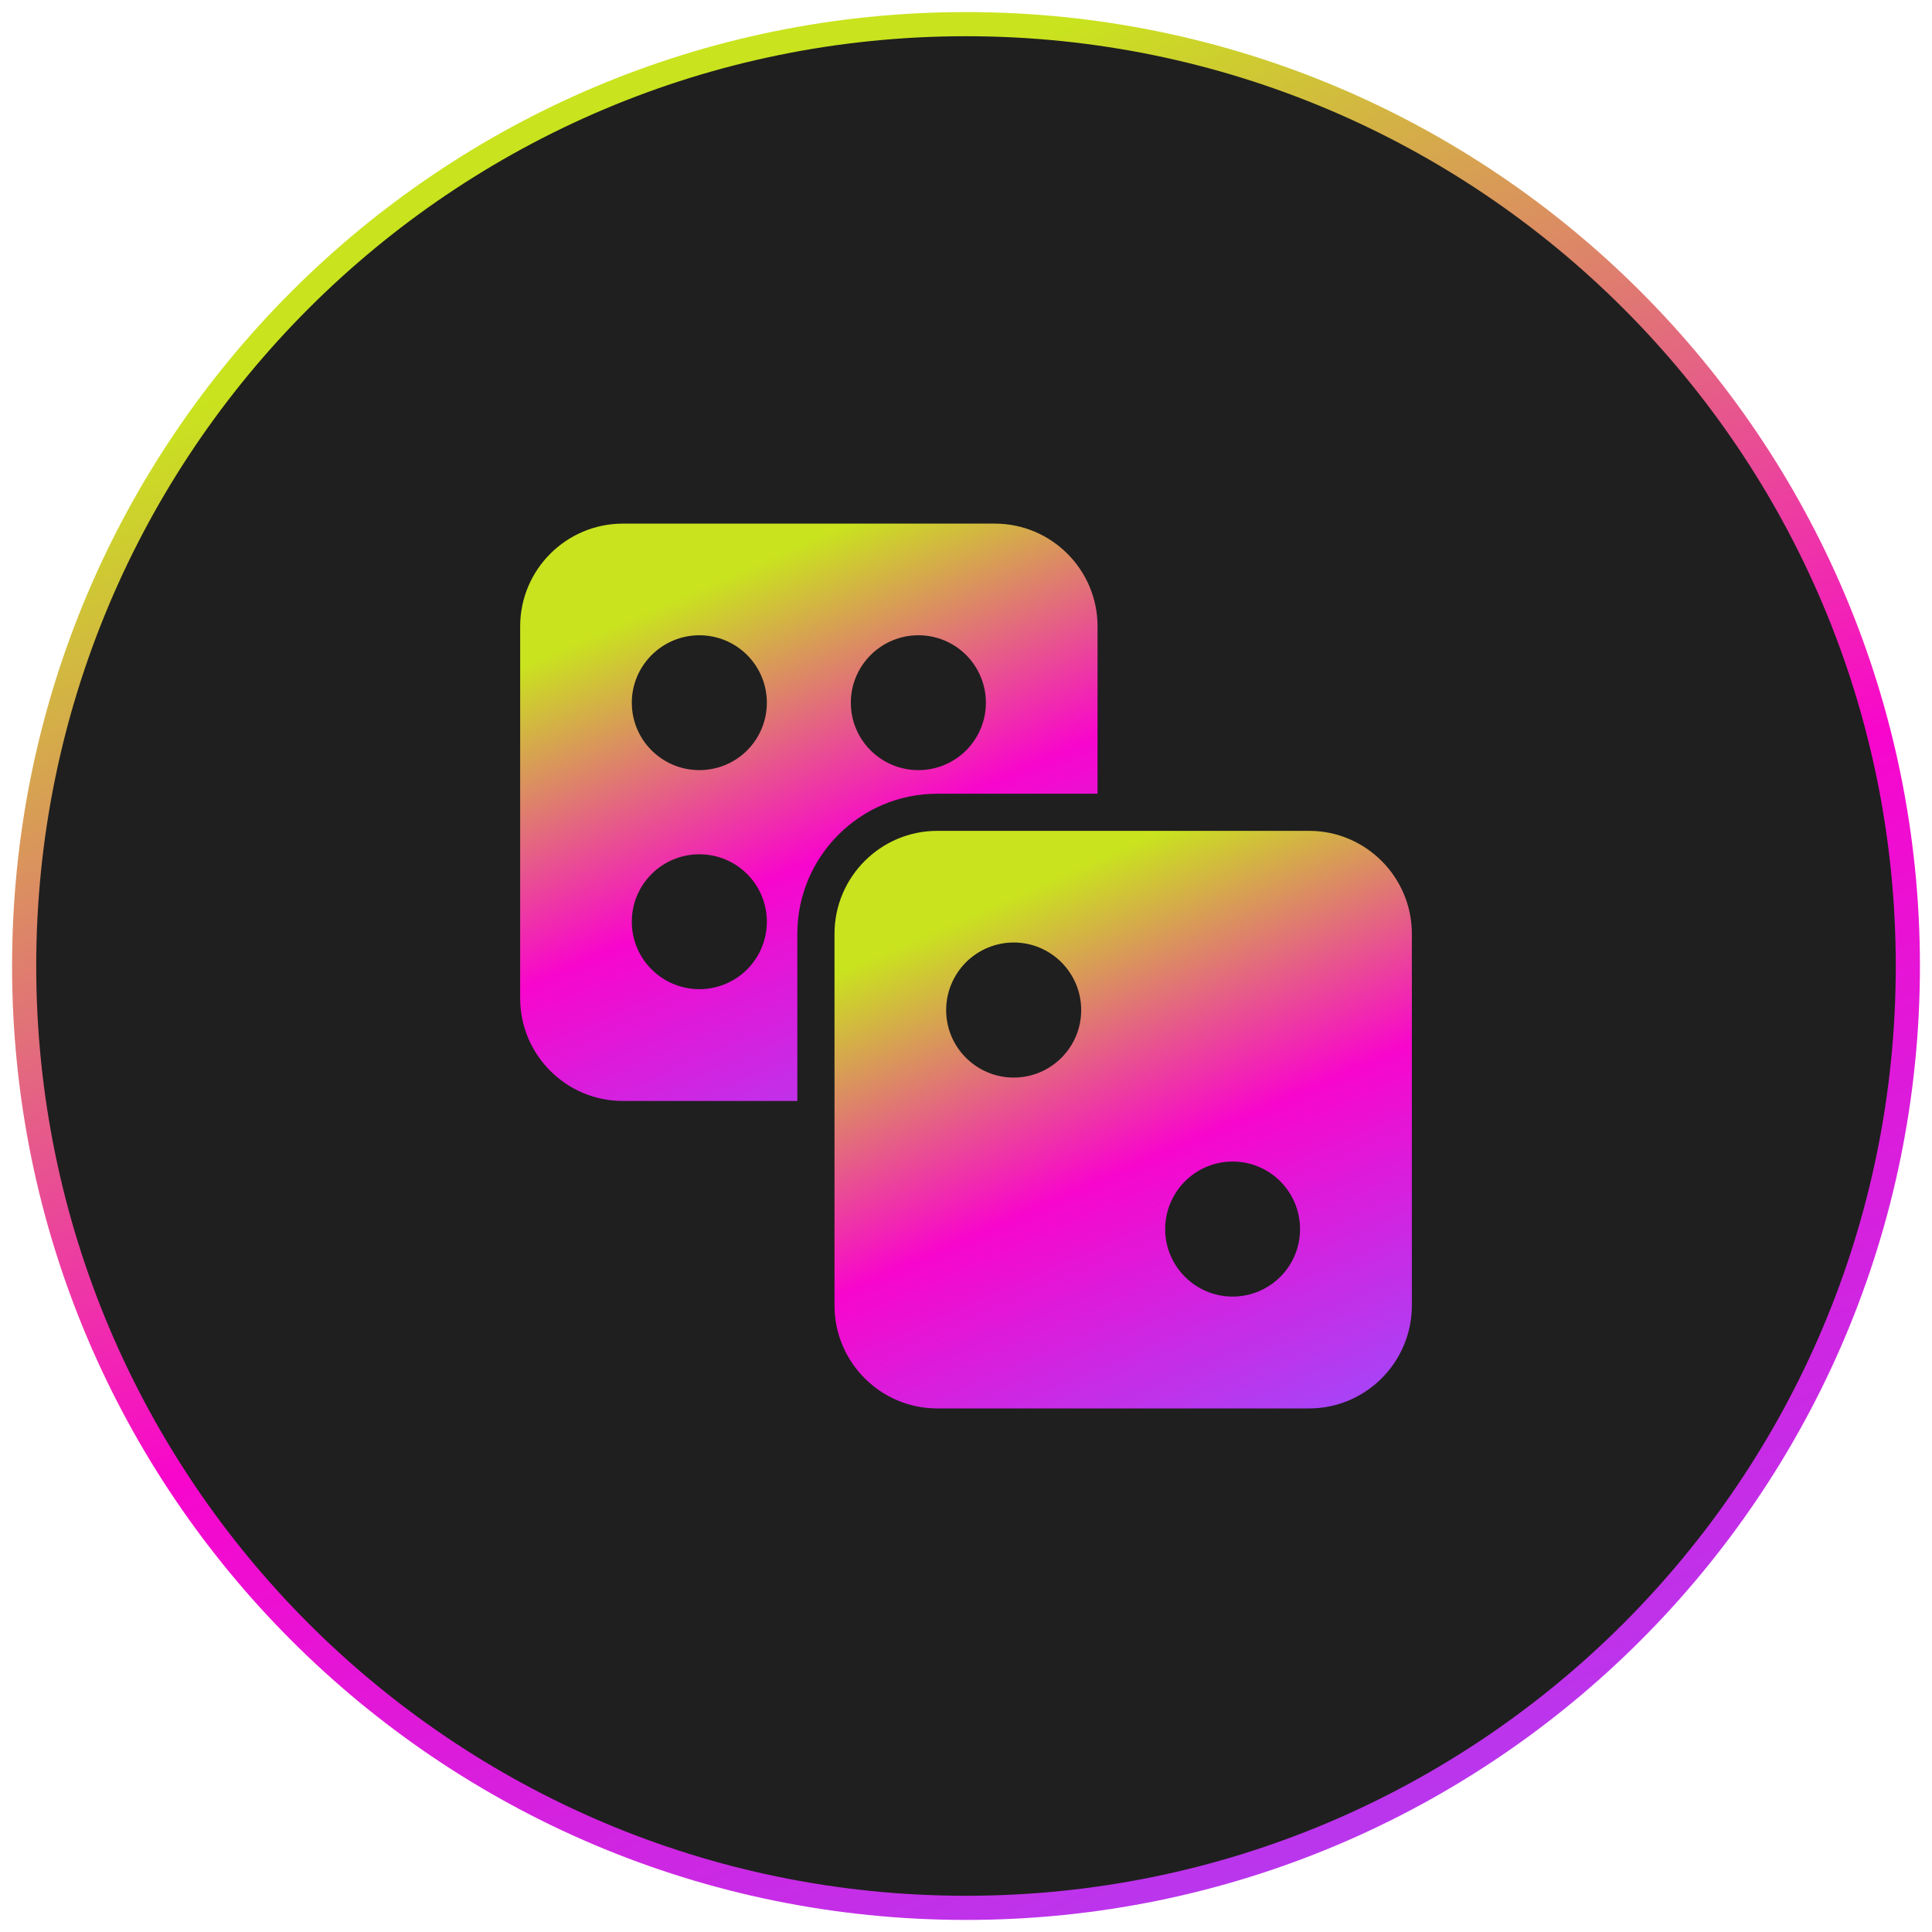
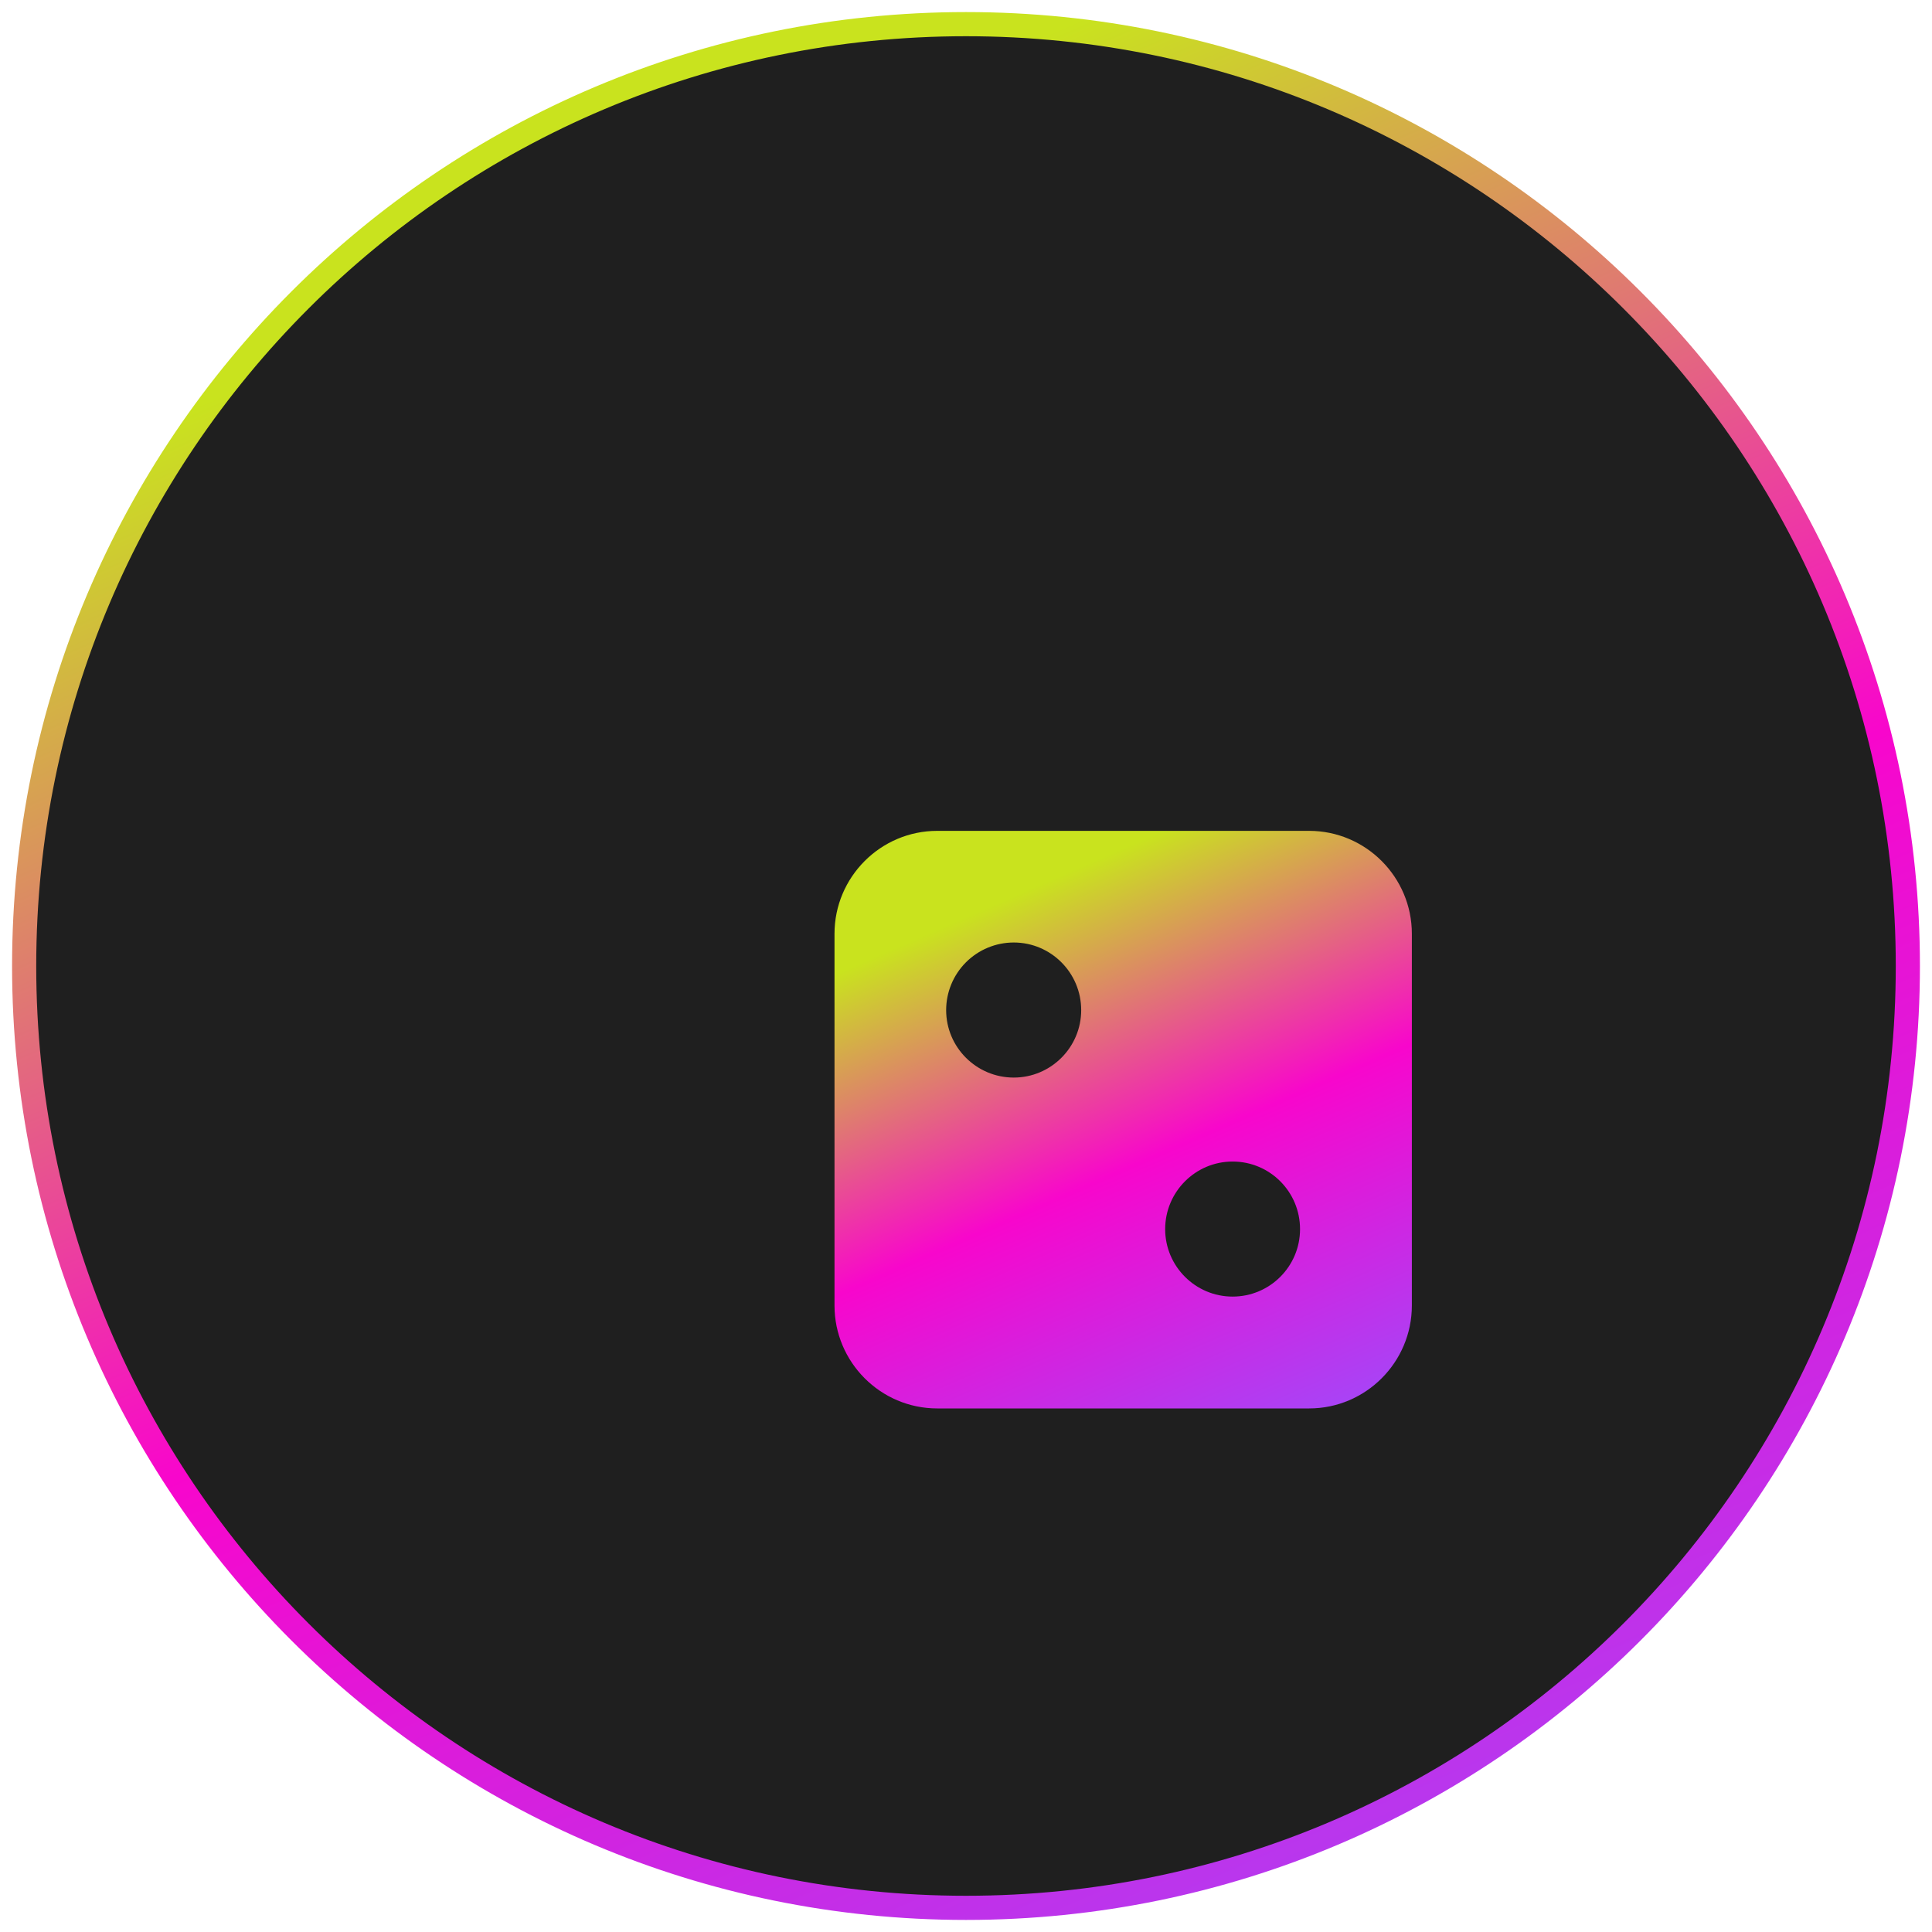
<svg xmlns="http://www.w3.org/2000/svg" width="80" height="80" viewBox="0 0 80 80" fill="none">
  <g clip-path="url(#clip0_3810_215)">
    <path d="M79 40C79 18.461 61.539 1 40 1C18.461 1 1 18.461 1 40C1 61.539 18.461 79 40 79C61.539 79 79 61.539 79 40Z" fill="#1F1F1F" stroke="url(#paint0_linear_3810_215)" />
    <path d="M54.209 34.404H38.809C36.462 34.404 34.555 36.32 34.555 38.666V54.058C34.555 56.404 36.462 58.32 38.809 58.32H54.209C56.555 58.32 58.462 56.404 58.462 54.058V38.666C58.462 36.32 56.555 34.404 54.209 34.404ZM41.978 44.62C40.432 44.62 39.178 43.366 39.178 41.827C39.178 41.085 39.473 40.373 39.998 39.847C40.523 39.322 41.235 39.027 41.978 39.027C43.516 39.027 44.77 40.281 44.77 41.827C44.77 43.366 43.516 44.62 41.978 44.62ZM51.039 53.689C49.501 53.689 48.247 52.435 48.247 50.897C48.247 49.35 49.501 48.097 51.039 48.097C52.586 48.097 53.832 49.35 53.832 50.897C53.832 52.435 52.586 53.689 51.039 53.689Z" fill="url(#paint1_linear_3810_215)" />
-     <path d="M38.808 32.866H45.447V25.936C45.447 23.589 43.539 21.682 41.193 21.682H25.793C23.447 21.682 21.539 23.589 21.539 25.936V41.336C21.539 43.682 23.447 45.589 25.793 45.589H33.016V38.666C33.016 35.466 35.616 32.866 38.808 32.866ZM38.031 26.305C38.398 26.305 38.761 26.377 39.1 26.517C39.439 26.658 39.746 26.863 40.006 27.123C40.265 27.382 40.471 27.69 40.611 28.029C40.752 28.367 40.824 28.73 40.824 29.097C40.824 29.464 40.752 29.827 40.611 30.166C40.471 30.504 40.265 30.812 40.006 31.072C39.746 31.331 39.439 31.537 39.1 31.677C38.761 31.817 38.398 31.889 38.031 31.889C36.485 31.889 35.231 30.643 35.231 29.097C35.231 27.559 36.485 26.305 38.031 26.305ZM28.962 40.959C27.416 40.959 26.162 39.712 26.162 38.166C26.162 36.62 27.416 35.374 28.962 35.374C29.703 35.374 30.413 35.668 30.937 36.192C31.46 36.715 31.754 37.426 31.754 38.166C31.754 38.907 31.46 39.617 30.937 40.141C30.413 40.664 29.703 40.959 28.962 40.959ZM28.962 31.889C27.416 31.889 26.162 30.643 26.162 29.097C26.162 27.559 27.416 26.305 28.962 26.305C29.703 26.305 30.413 26.599 30.937 27.123C31.46 27.646 31.754 28.357 31.754 29.097C31.754 29.838 31.46 30.548 30.937 31.072C30.413 31.595 29.703 31.889 28.962 31.889Z" fill="url(#paint2_linear_3810_215)" />
  </g>
  <defs>
    <linearGradient id="paint0_linear_3810_215" x1="0.506" y1="0.506" x2="42.2" y2="95.809" gradientUnits="userSpaceOnUse">
      <stop offset="0.173" stop-color="#C9E31E" />
      <stop offset="0.56" stop-color="#F806CC" />
      <stop offset="1" stop-color="#A149FA" />
    </linearGradient>
    <linearGradient id="paint1_linear_3810_215" x1="34.555" y1="34.404" x2="47.181" y2="63.257" gradientUnits="userSpaceOnUse">
      <stop offset="0.173" stop-color="#C9E31E" />
      <stop offset="0.56" stop-color="#F806CC" />
      <stop offset="1" stop-color="#A149FA" />
    </linearGradient>
    <linearGradient id="paint2_linear_3810_215" x1="21.539" y1="21.682" x2="34.159" y2="50.528" gradientUnits="userSpaceOnUse">
      <stop offset="0.173" stop-color="#C9E31E" />
      <stop offset="0.56" stop-color="#F806CC" />
      <stop offset="1" stop-color="#A149FA" />
    </linearGradient>
    <clipPath id="clip0_3810_215">
      <rect width="80" height="80" fill="white" />
    </clipPath>
  </defs>
</svg>